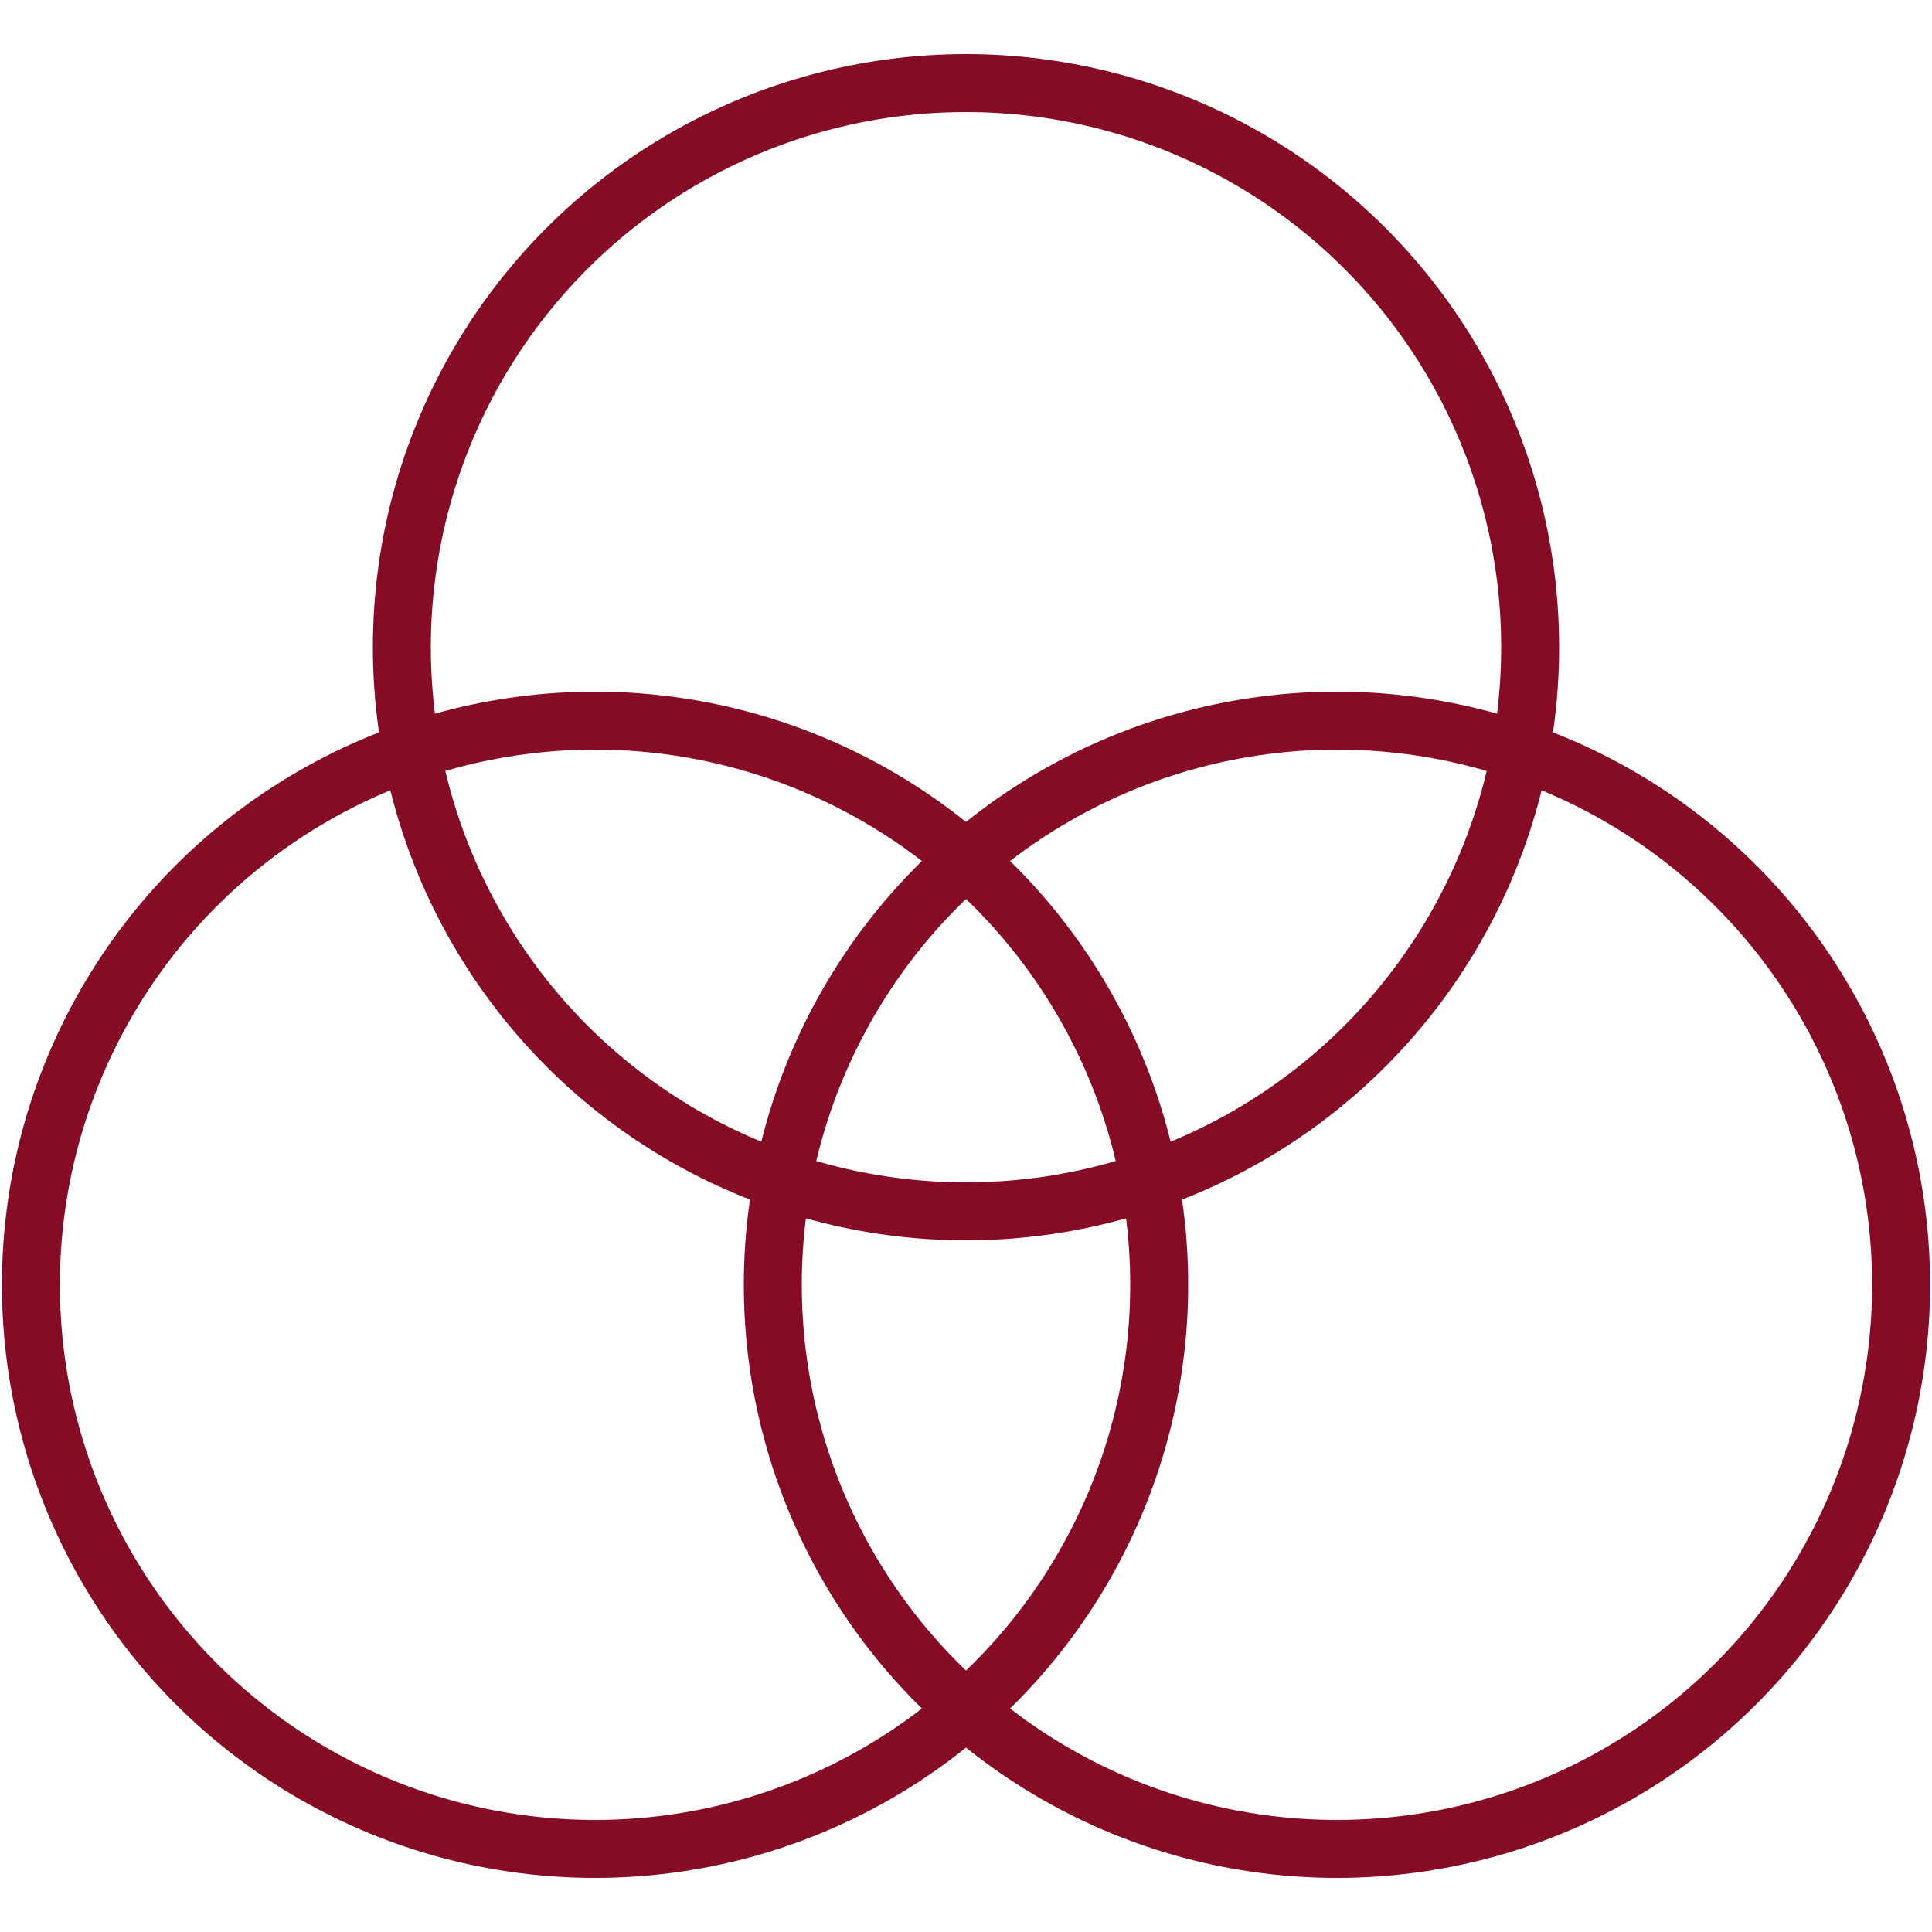
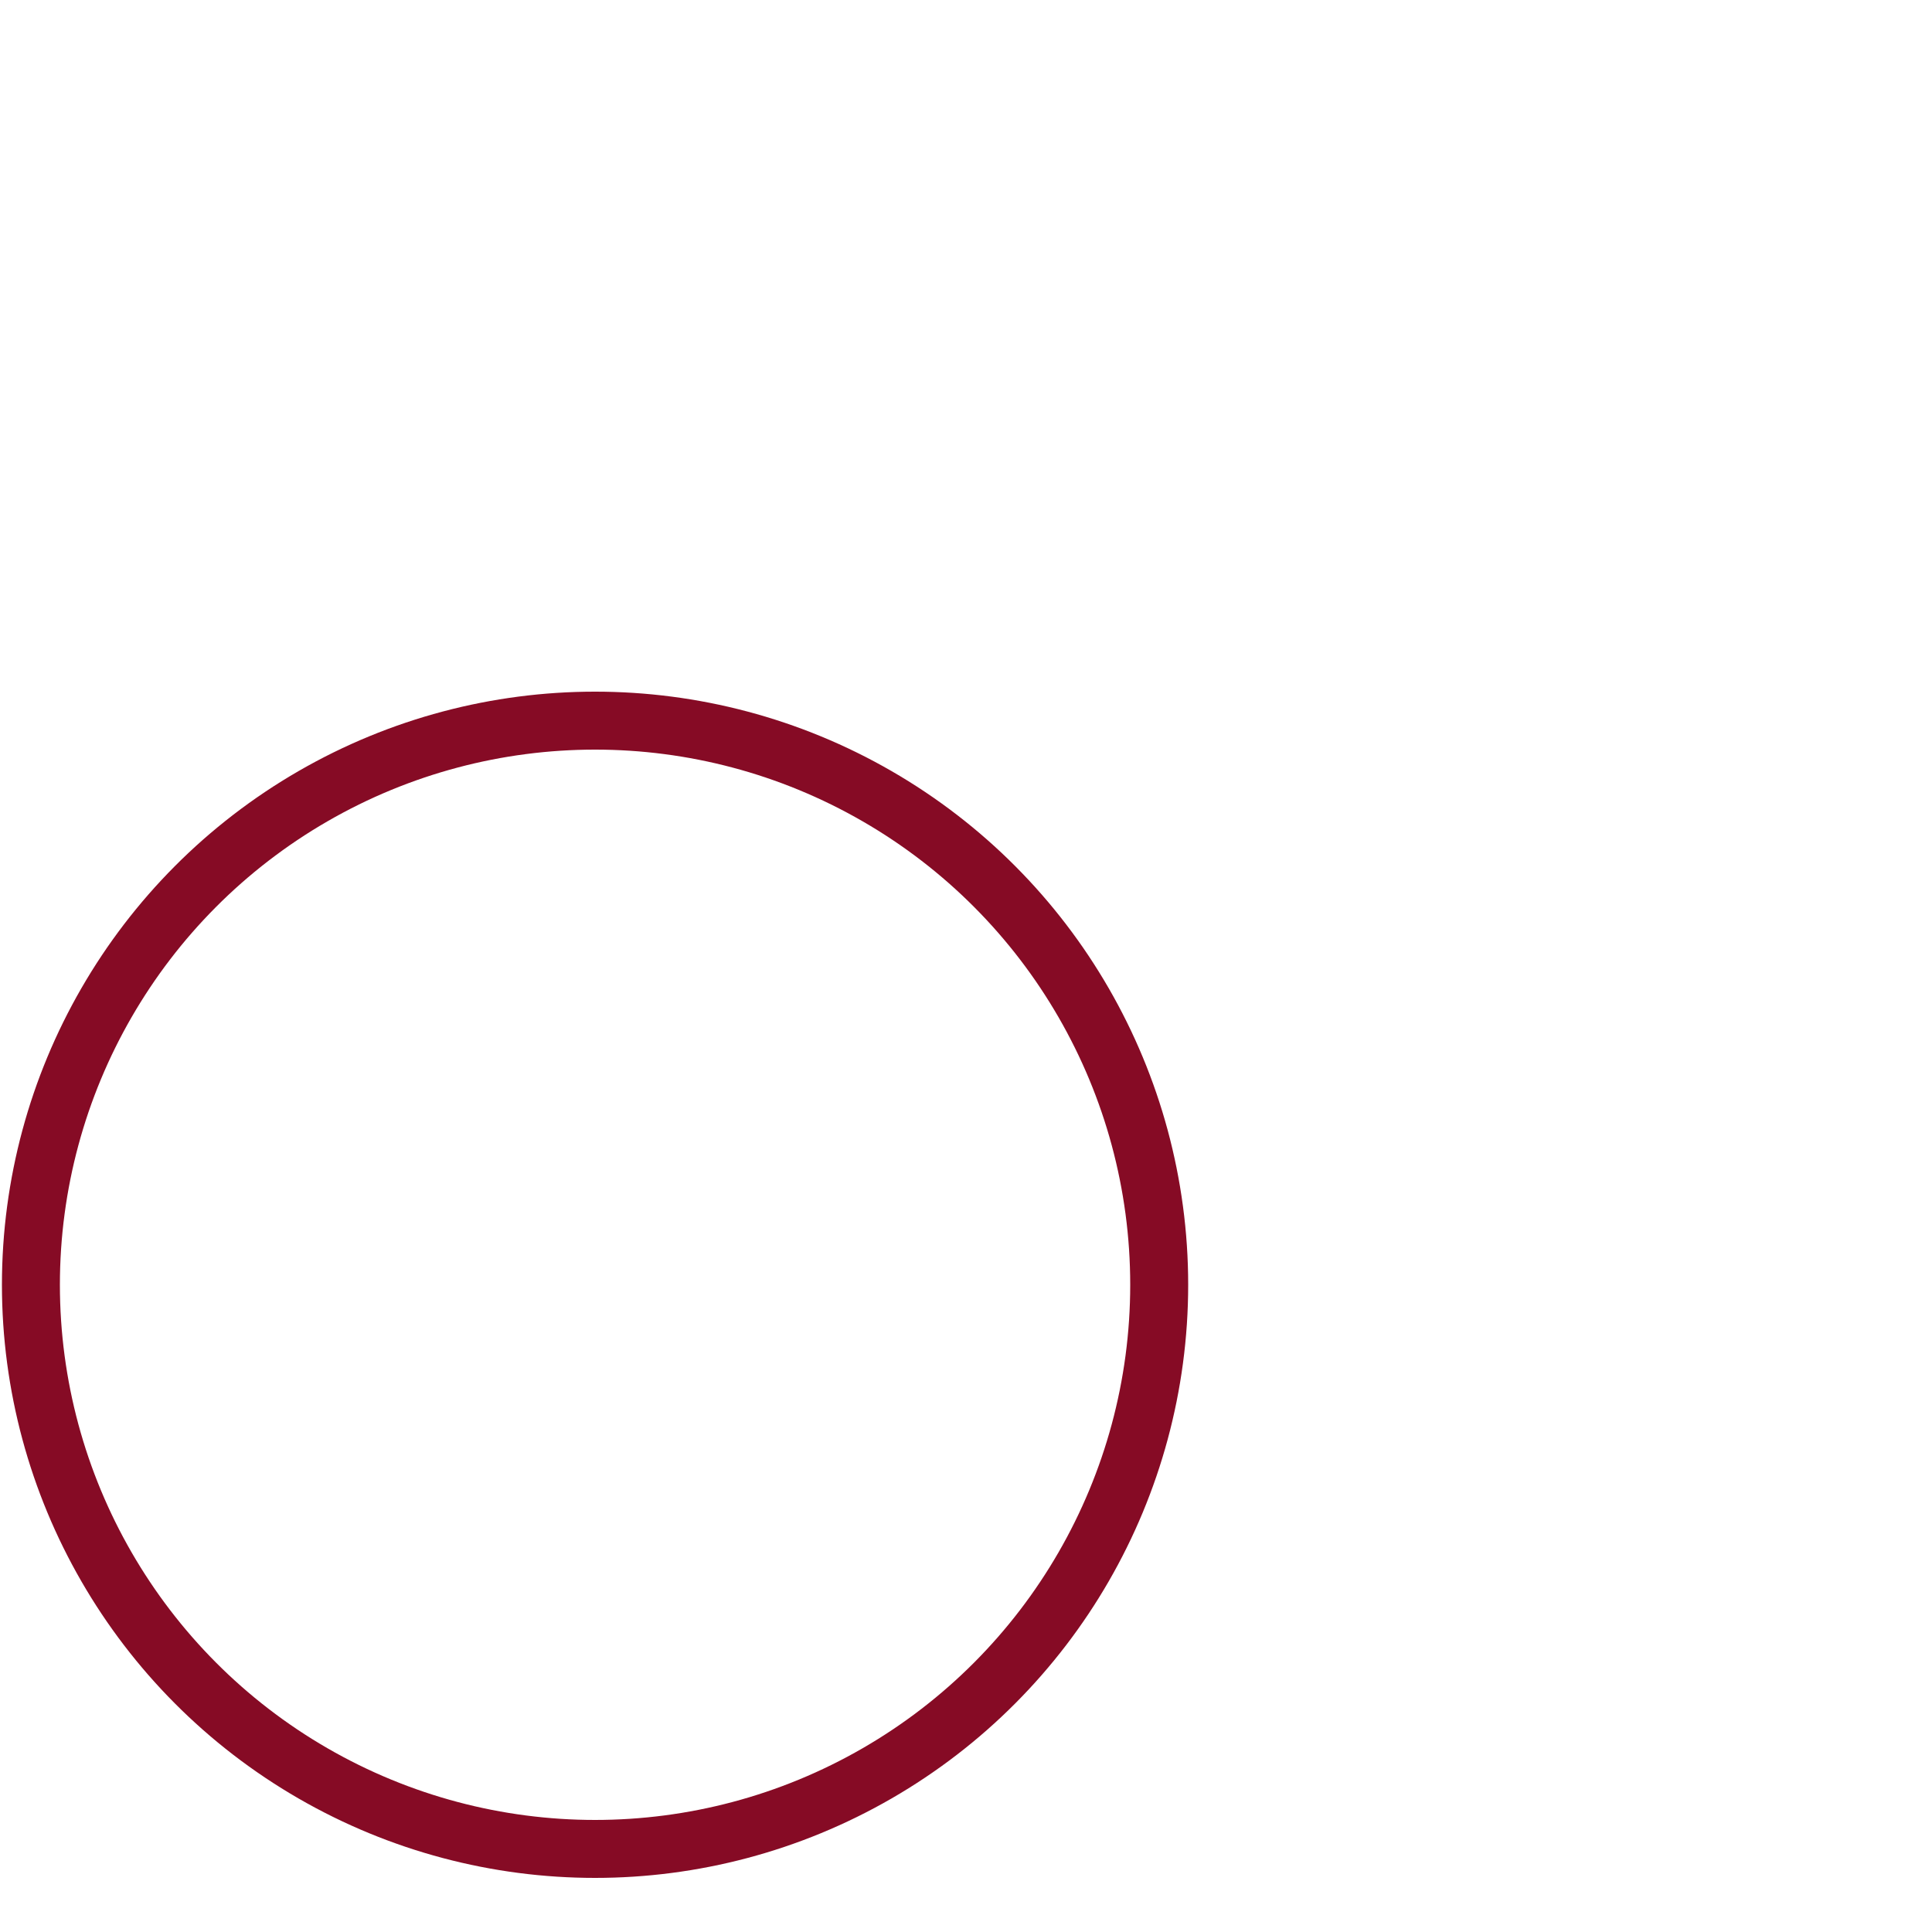
<svg xmlns="http://www.w3.org/2000/svg" version="1.1" id="Layer_1" x="0px" y="0px" viewBox="0 0 100 100" style="enable-background:new 0 0 100 100;" xml:space="preserve">
  <style type="text/css">
	.st0{fill:none;stroke:#860B25;stroke-width:3;stroke-miterlimit:10;}
</style>
  <g>
-     <circle class="st0" cx="50" cy="33.5" r="29.2" />
-     <circle class="st0" cx="69.2" cy="66.5" r="29.2" />
    <circle class="st0" cx="30.8" cy="66.5" r="29.2" />
  </g>
</svg>